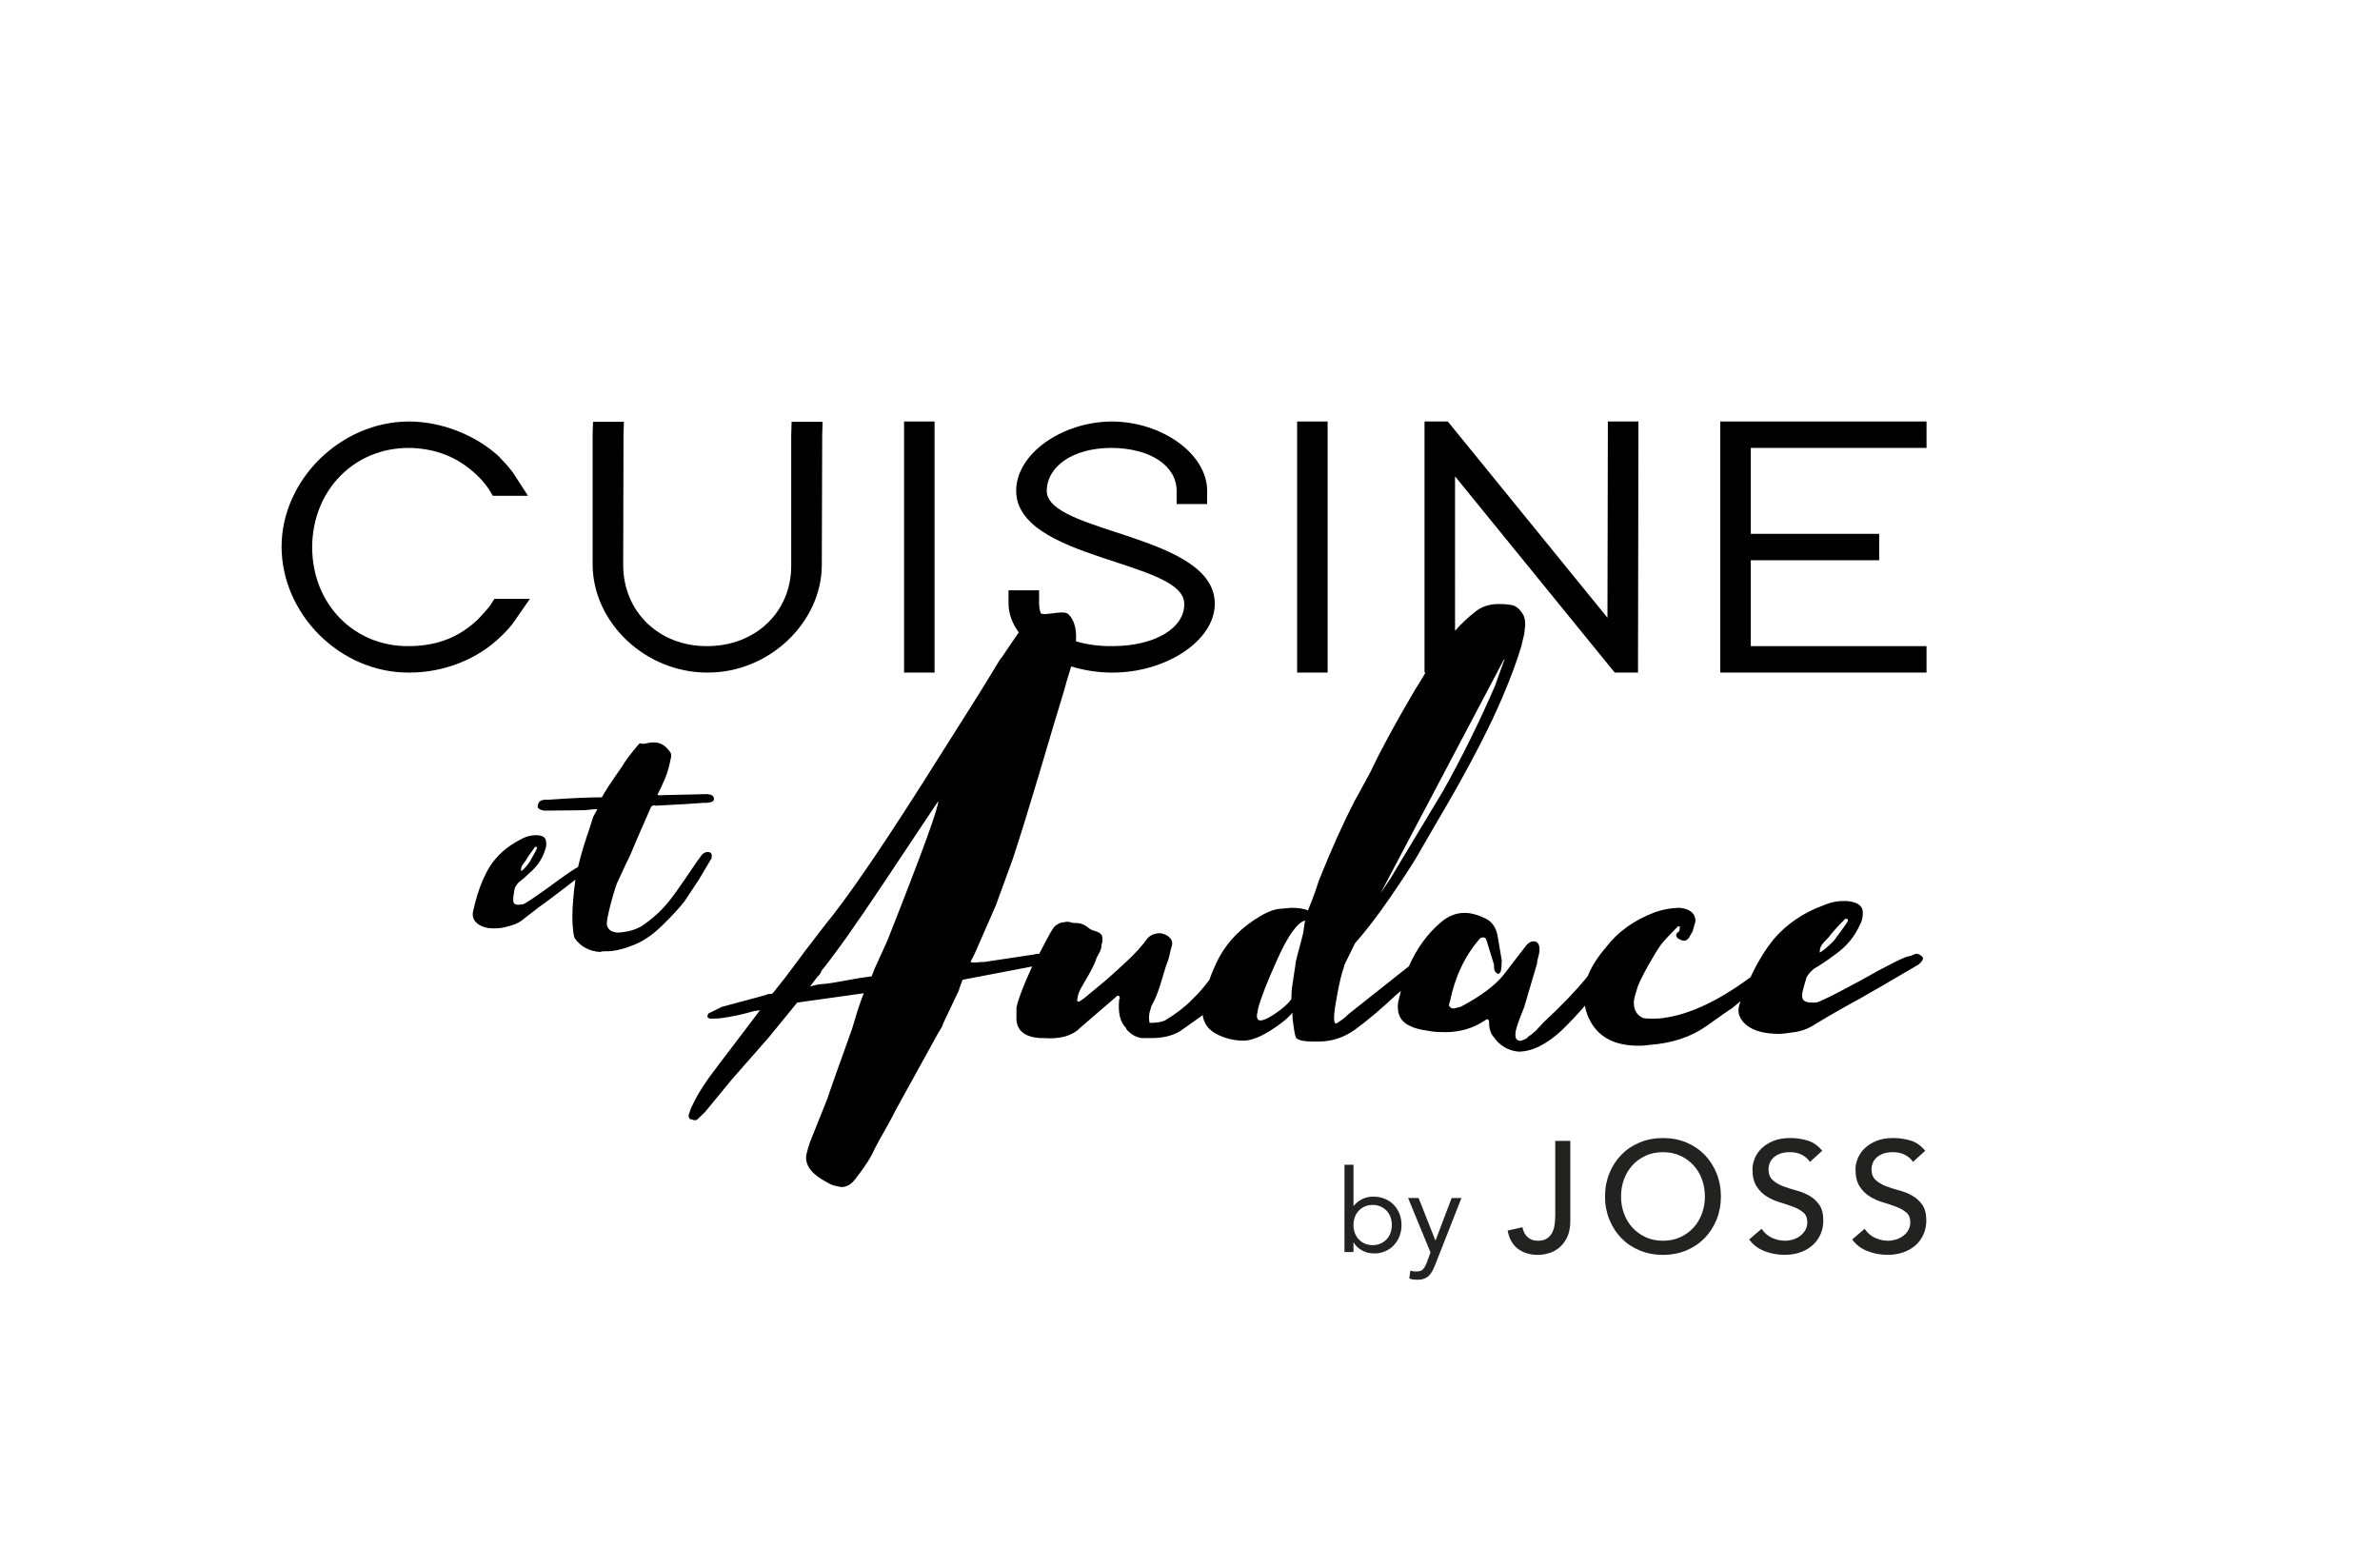
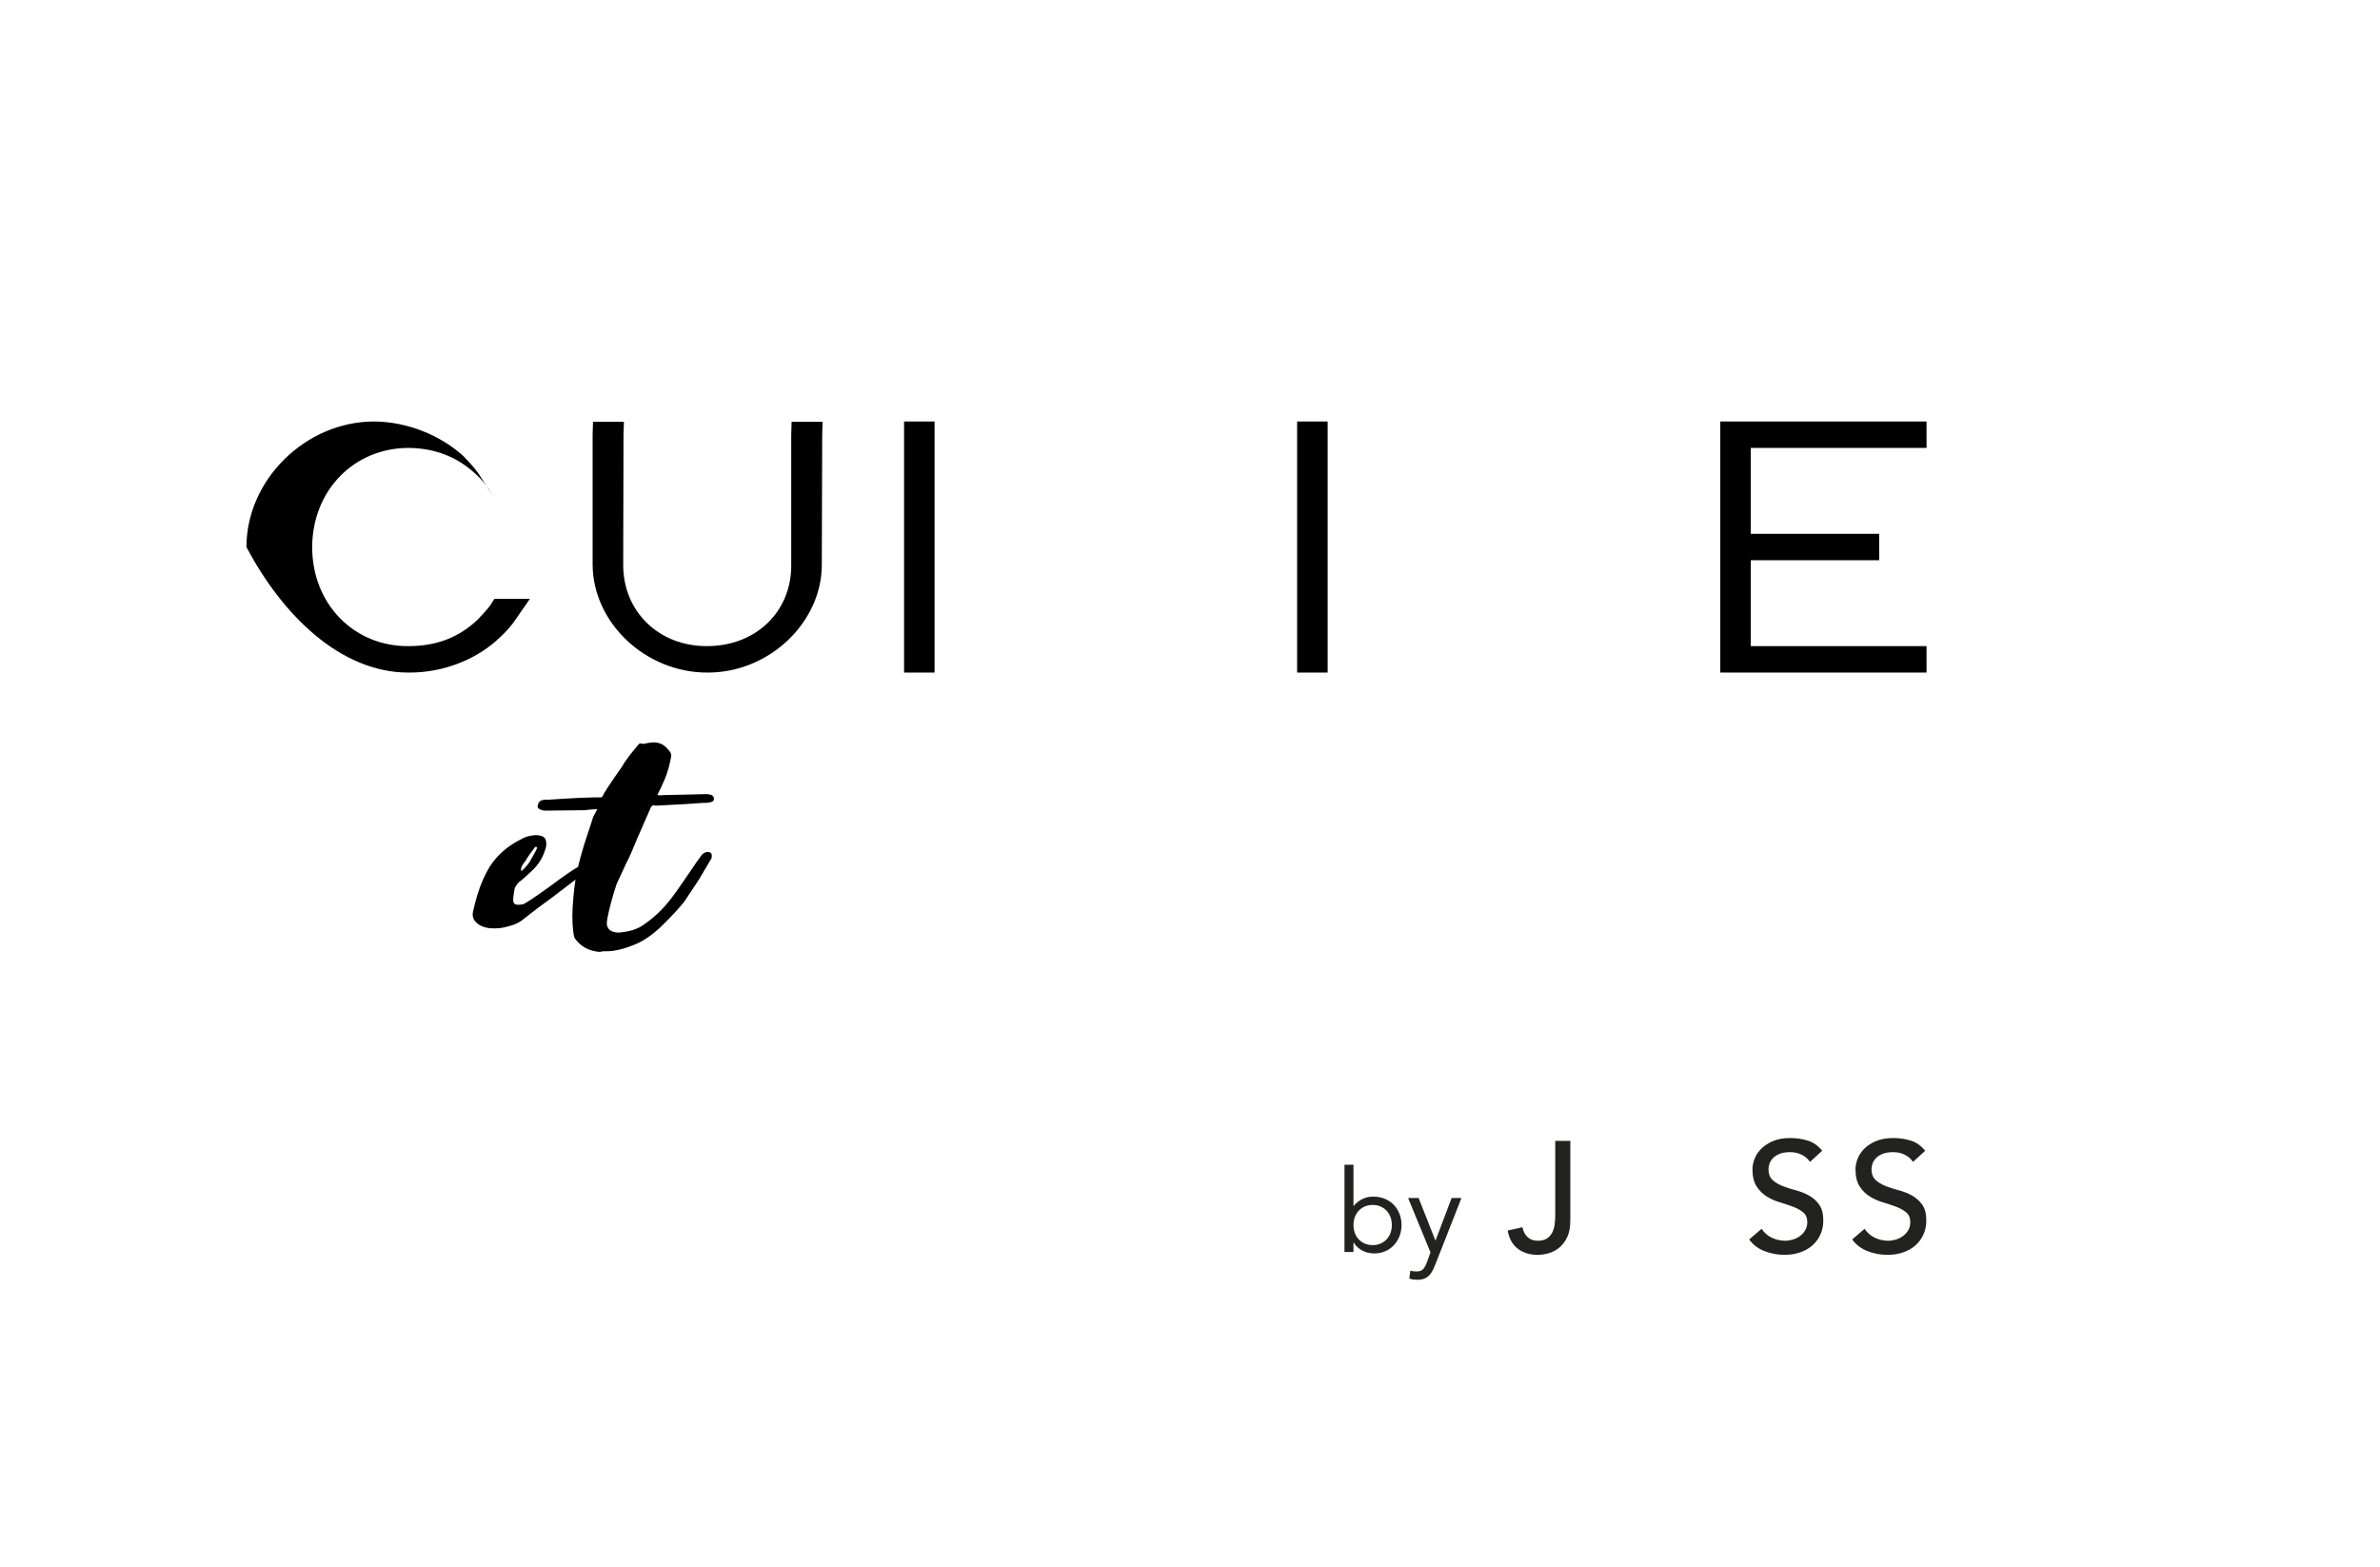
<svg xmlns="http://www.w3.org/2000/svg" version="1.1" id="Calque_1" x="0px" y="0px" width="1800px" height="1185px" viewBox="0 0 1800 1185" enable-background="new 0 0 1800 1185" xml:space="preserve">
  <g>
-     <path d="M308.838,508.662c27.476,0.241,53.181-10.746,69.927-27.243c4.039-3.74,8.369-8.485,11.56-13.489l10.422-15.001h-26.869   l-3.183,5.003c-2.585,3.524-5.784,6.757-9.217,10.488c-13.904,13.264-30.65,20.245-52.641,20.245   c-41.006,0.266-72.745-31.722-72.745-74.947c0.233-42.984,31.739-74.964,73.052-74.964c20.237,0.258,37.282,7.006,51.436,20.495   c3.482,3.258,6.383,6.74,8.967,10.497l3.191,5.228h26.561l-9.508-14.727c-3.2-5.244-7.837-10.247-11.868-14.261v-0.224   c-17.644-16.497-43.607-26.985-68.78-26.985c-51.677,0.233-96.19,44.23-96.19,94.943   C213.263,464.689,257.178,508.662,308.838,508.662z" />
+     <path d="M308.838,508.662c27.476,0.241,53.181-10.746,69.927-27.243c4.039-3.74,8.369-8.485,11.56-13.489l10.422-15.001h-26.869   l-3.183,5.003c-2.585,3.524-5.784,6.757-9.217,10.488c-13.904,13.264-30.65,20.245-52.641,20.245   c-41.006,0.266-72.745-31.722-72.745-74.947c0.233-42.984,31.739-74.964,73.052-74.964c20.237,0.258,37.282,7.006,51.436,20.495   c3.482,3.258,6.383,6.74,8.967,10.497l3.191,5.228l-9.508-14.727c-3.2-5.244-7.837-10.247-11.868-14.261v-0.224   c-17.644-16.497-43.607-26.985-68.78-26.985c-51.677,0.233-96.19,44.23-96.19,94.943   C213.263,464.689,257.178,508.662,308.838,508.662z" />
    <path d="M534.862,508.663c47.114,0.233,86.674-38.238,86.674-81.463l0.299-98.192l0.299-9.998h-23.428l-0.299,9.74v98.45   c0.299,35.745-27.16,61.459-63.545,61.459c-36.119,0.266-63.536-25.714-63.536-61.459l0.241-98.192l0.299-9.998h-23.362   l-0.299,9.74v98.45C448.504,470.924,488.072,508.663,534.862,508.663z" />
    <polygon points="706.81,498.657 706.81,328.75 706.81,318.777 683.748,318.777 683.748,328.75 683.748,498.657 683.748,508.663    706.81,508.663  " />
    <polygon points="1004.094,498.657 1004.094,328.75 1004.094,318.777 981.023,318.777 981.023,328.75 981.023,498.657    981.023,508.663 1004.094,508.663  " />
    <polygon points="1445.485,338.754 1457.045,338.754 1457.045,318.775 1445.485,318.775 1312.628,318.775 1301.059,318.775    1301.059,328.748 1301.059,403.736 1301.059,423.707 1301.059,498.663 1301.059,508.661 1312.628,508.661 1445.485,508.661    1457.045,508.661 1457.045,488.673 1445.485,488.673 1324.121,488.673 1324.121,423.707 1409.64,423.707 1421.217,423.707    1421.217,403.736 1409.64,403.736 1324.121,403.736 1324.121,338.754  " />
    <path d="M537.381,601.049c-1.534-0.396-2.635-0.527-3.272-0.446l-32.424,0.741c-2.287,0.292-3.787,0.201-4.482-0.297l2.752-5.454   l0.767-1.797c2.882-5.78,4.879-11.724,6.107-17.841c0.625-2.648,0.923-4.385,0.818-5.207c-0.179-1.399-1.588-3.378-4.242-5.878   c-2.957-2.744-6.698-3.827-11.234-3.248l-1.465,0.187c-0.632,0.081-1.608,0.277-2.854,0.575c-1.284,0.302-2.454,0.241-3.476-0.176   c-0.395-0.232-1.118,0.347-2.258,1.777c-1.141,1.424-1.835,2.276-2.116,2.589c-4.276,5.128-7.348,9.333-9.243,12.696l-5.832,8.415   c-3.892,5.621-6.604,9.786-8.219,12.565c-0.521,1.207-1.044,2.142-1.644,2.772c-8.552-0.054-22.271,0.552-41.153,1.855   c-0.676-0.224-1.905-0.139-3.663,0.224c-1.753,0.401-2.865,1.445-3.284,3.192c-0.772,1.797-0.248,3.086,1.458,3.876   c1.781,0.774,3.264,1.072,4.565,0.906l29.037-0.309c4.187-0.535,7.444-0.779,9.771-0.793l-3.217,5.928   c-0.207,0.89-1.906,6.137-5.121,15.806c-2.617,7.917-4.696,15.238-6.273,21.969c-3.433,1.782-10.683,6.787-21.766,15.048   c-12.056,8.65-18.707,13.036-19.976,13.198l-1.977,0.252c-3.545,0.453-5.319-0.566-5.293-3.138   c-0.109-0.855-0.025-2.144,0.23-3.881c0.261-1.727,0.479-3.183,0.689-4.355c0.143-1.435,1.231-3.273,3.226-5.509   c2.386-1.727,5.637-4.571,9.74-8.499c5.026-4.632,8.429-10.013,10.287-16.222c0.729-1.792,0.972-3.66,0.719-5.642l-0.104-0.817   c-0.393-3.077-3.186-4.585-8.424-4.475l-2.451,0.313c-2.875,0.367-5.863,1.451-8.932,3.254c-9.559,4.928-17.083,11.583-22.6,19.952   c-3.816,6.176-6.986,13.382-9.535,21.682c-1.156,3.822-2.265,8.092-3.306,12.769c-0.8,4.092,0.785,7.36,4.704,9.842   c3.924,2.476,9.601,3.246,17.056,2.294c0.953-0.122,3.358-0.705,7.15-1.776c3.834-1.048,7.217-2.902,10.163-5.531   c6.846-5.417,13.434-10.387,19.758-14.902l12.133-9.214l6.553-5.051c-0.604,3.784-1.125,8.227-1.566,13.362   c-0.994,10.077-1.047,18.761-0.119,26.031c0.318,2.488,0.693,4.173,1.152,4.95c4.408,6.266,10.75,9.729,19.049,10.369   c1.271-0.445,2.687-0.625,4.335-0.553c1.663,0.064,3.455-0.031,5.42-0.282c5.173-0.66,11.004-2.412,17.541-5.216   c6.548-2.812,13.164-7.513,19.904-14.063c7.583-7.487,13.221-13.614,16.872-18.352l10.755-16.287l9.304-15.687   c0.281-0.313,0.463-1.1,0.46-2.378c-0.003-1.284-0.513-2.154-1.574-2.577c-1.371-0.378-2.61-0.287-3.658,0.262   c-1.091,0.554-1.755,0.988-2.032,1.333l-3.79,5.166c-1.656,2.464-4.827,7.141-9.565,13.988c-4.7,6.881-8.03,11.573-10.034,14.081   c-6.178,8.177-13.516,15.074-21.979,20.697l-1.829,1.102c-3.688,1.893-7.668,3.098-11.844,3.632l-2.919,0.373   c-1.623,0.207-3.284,0.07-4.987-0.437c-1.715-0.473-2.971-1.253-3.743-2.267c-0.781-1.046-1.272-2.118-1.417-3.25   c-0.105-0.822,0.048-2.402,0.398-4.733c1.605-8.152,3.948-16.846,7.019-26.043l7.361-15.86c1.05-1.833,2.351-4.561,3.852-8.151   c1.545-3.634,3.046-7.223,4.551-10.819l9.91-22.599c-0.035-0.272,0.229-0.721,0.83-1.346c0.916-0.715,1.858-0.835,2.93-0.374   l22.974-1.239l14.198-0.977c0.66,0.231,2.051,0.115,4.126-0.322c2.073-0.408,3.022-1.426,2.809-3.092   C539.744,602.308,538.866,601.408,537.381,601.049z M394.119,658.115c-0.179-1.4,0.269-2.879,1.392-4.445   c1.09-1.561,1.804-2.516,2.09-2.835c1.334-2.423,3.703-5.846,7.069-10.26l0.991-0.127l0.578,0.756l-0.774,1.831l-4.784,8.691   c-0.846,1.259-1.871,2.596-3.174,4.052c-1.304,1.406-2.405,2.493-3.283,3.159L394.119,658.115z" />
-     <path d="M1453.287,723.072c-1.986-1.712-3.856-2.127-5.602-1.305c-1.687,0.848-2.834,1.305-3.316,1.305   c-2.959,0-15.774,6.366-38.479,19.173c-19.763,10.679-30.592,15.99-32.529,15.99h-3.017c-5.41,0-7.879-1.87-7.347-5.726   c0-1.305,0.366-3.225,1.089-5.784c0.723-2.543,1.33-4.688,1.878-6.408c0.482-2.128,2.468-4.679,5.892-7.654   c3.923-2.136,9.341-5.784,16.256-10.896c8.436-5.992,14.577-13.422,18.558-22.389c1.438-2.552,2.169-5.311,2.169-8.336v-1.247   c0-4.696-3.915-7.497-11.802-8.336h-3.74c-4.396,0-9.092,1.056-14.037,3.175c-15.3,5.568-27.875,14.12-37.764,25.631   c-6.526,8.063-12.363,17.635-17.547,28.752c-23.976,17.785-45.749,28.056-65.316,30.782c-1.504,0.424-4.687,0.632-9.641,0.632   c-2.95,0-5.169-0.208-6.624-0.632c-4.455-2.136-6.69-5.992-6.69-11.561c0-1.662,0.374-3.698,1.097-6.042   c0.781-2.344,1.38-4.38,1.862-6.092c1.513-3.856,4.089-9.059,7.771-15.683c3.74-6.615,7.048-12.084,9.998-16.297   c2.468-3.025,6.682-7.505,12.591-13.497h1.438v0.673c0,1.729-0.241,2.768-0.723,3.183l-1.438,1.305   c-0.548,0.416-0.656,1.147-0.424,2.236c0.241,1.047,1.38,2.036,3.366,2.859c1.928,0.889,3.565,0.731,4.82-0.299   c1.213-1.047,1.812-1.828,1.812-2.244l2.219-3.856l2.236-7.663c0-5.984-3.981-9.366-11.868-10.256   c-5.901,0-12.042,1.097-18.475,3.225c-15.782,5.942-28.141,14.694-36.992,26.204c-6.664,7.749-11.348,15.13-14.1,22.147   c-0.241,0.317-0.47,0.617-0.717,0.94c-7.887,9.773-18.733,21.093-32.512,33.9l-5.967,6.408l-3.682,3.175   c-1.031,0.466-1.862,1.097-2.585,1.928c-0.723,0.889-1.862,1.512-3.308,1.92c-1.513,0.889-2.901,0.948-4.106,0.324   c-1.255-0.632-1.862-1.828-1.862-3.499v-1.305c0-2.127,1.031-5.784,2.959-10.879l3.732-9.591l9.624-32.645   c0-1.263,0.49-3.607,1.446-7.039c1.031-5.103,0.249-8.336-2.219-9.591c-2.95-0.873-5.668,0.424-8.128,3.806l-16.264,21.151   c-6.449,8.12-17.295,16.198-32.587,24.318l-5.178,1.263c-0.964,0-1.753-0.216-2.235-0.632l-1.438-1.255   c0-1.297,0.233-2.335,0.723-3.225c3.914-19.215,11.56-35.205,22.946-48.028c0.474-0.416,1.205-0.623,2.227-0.623   c0.964,0,1.679,0.416,2.227,1.296l5.909,19.173c0,2.61,0.241,4.272,0.723,5.161c1.014,1.247,1.737,1.92,2.219,1.92   c0.49,0,0.972-0.208,1.513-0.673c0.474-0.424,0.723-0.831,0.723-1.247c0.474-2.136,0.723-4.895,0.723-8.336l-2.959-17.295   c-0.956-6.823-3.973-11.519-8.851-14.062c-5.959-2.975-11.378-4.479-16.314-4.479c-6.399,0-12.358,2.344-17.777,7.023   c-10.056,8.415-18.179,19.518-24.334,33.339l-45.952,36.416c-1.438,1.72-4.205,3.848-8.12,6.416   c-2.942,2.119-3.316-3.183-1.08-15.998c2.161-12.815,4.272-21.774,6.258-26.885c-1.022,1.313,1.745-4.471,8.128-17.287   c7.904-8.959,16.323-19.854,25.174-32.603c8.851-12.824,15.774-23.287,20.727-31.415l14.802-25.581   c18.25-30.734,32.77-57.611,43.682-80.632c9.333-20.054,16.489-38.18,21.434-54.436l2.227-9.582l0.715-6.408   c0-3.441-0.474-5.992-1.438-7.704c-2.959-5.111-6.449-7.654-10.355-7.654c-1.986-0.424-4.696-0.632-8.136-0.632   c-7.413,0-13.613,2.136-18.542,6.408c-4.872,3.798-9.744,8.421-14.615,13.834V360.239l117.316,144.185l3.499,4.239h17.578v-9.998   l0.307-169.907v-9.981h-23.129v9.981l-0.299,138.417l-117.258-144.151l-3.499-4.247h-17.586v9.981v169.907v9.998h0.766   c-2.832,4.851-5.571,9.33-8.199,13.408c-14.818,25.198-25.897,45.677-33.302,61.459c-6.441,11.926-10.364,19.181-11.868,21.774   c-8.859,17.037-18.001,37.299-27.343,60.794c-1.986,6.407-4.687,13.854-8.195,22.398c-3.424-1.305-7.646-1.937-12.574-1.937   l-6.624,0.632c-4.937,0-10.613,1.928-17.054,5.784c-13.788,8.128-24.143,18.542-31.074,31.348   c-2.797,5.298-5.203,10.878-7.214,16.731c-4.222,5.673-8.713,10.759-13.502,15.306c-4.945,5.111-11.56,10.214-19.938,15.317   c-2.527,1.288-6.441,1.928-11.86,1.928c-0.482-2.967-0.482-5.519,0-7.646l1.438-5.12c2.468-4.271,4.704-9.632,6.69-16.04   c1.986-6.399,3.432-11.303,4.463-14.677c0.956-2.144,1.862-4.803,2.585-8.045c0.715-3.166,1.321-5.618,1.87-7.33   c0.474-2.136-0.183-4.064-1.87-5.784c-1.745-1.671-4.105-2.768-7.048-3.183c-3.972,0-7.172,1.255-9.632,3.815   c-3.923,5.568-9.341,11.56-16.264,17.96c-6.923,6.366-12.101,11.103-15.541,14.062l-16.264,13.447l-3.723,2.551l-1.454-0.623   v-0.632l0.731-3.856c0.474-2.136,2.709-6.399,6.624-12.799c3.973-6.832,6.433-11.943,7.405-15.375   c0.49-0.831,1.263-2.252,2.227-4.164c1.022-1.936,1.504-3.914,1.504-6.042c0.482-0.889,0.731-2.028,0.731-3.54   c0-1.513-0.249-2.66-0.731-3.549c-1.022-1.255-2.585-2.236-4.82-2.867c-2.219-0.632-3.848-1.346-4.82-2.236   c-2.95-2.552-6.134-3.856-9.624-3.856h-1.446c-0.549,0-1.513-0.208-2.959-0.623c-1.504-0.424-3.009-0.424-4.463,0   c-2.468,0-4.937,1.089-7.405,3.166c-1.504,1.737-4.33,6.674-8.494,14.752c-1.189,2.302-2.246,4.319-3.178,6.069   c-1.612-0.172-2.683-0.073-3.143,0.331l-38.479,5.784c-1.928,0-3.798,0.108-5.552,0.324c-1.737,0.199-3.291,0.091-4.804-0.324   l3-5.784c10.837-24.733,16.264-37.133,16.264-37.133s4.155-11.51,12.591-34.54c5.41-16.256,12.042-37.656,19.988-64.326   c7.837-26.678,14.278-48.136,19.231-64.326c0.465-2.144,2.094-7.613,4.804-16.356c0.114-0.365,0.21-0.719,0.319-1.08   c9.667,2.973,20.176,4.653,30.912,4.653c40.407,0.224,77.69-23.985,77.69-51.984c0.299-52.716-127.081-53.206-127.081-85.452   c0.241-18.492,19.639-32.479,49.092-32.479c29.736,0.266,49.134,13.763,49.134,32.479v9.998h23.071v-9.998   c0-28.232-34.631-52.45-72.204-52.45c-37.282,0.224-72.213,24.218-72.213,52.45c0.299,52.483,127.131,52.483,127.131,85.452   c0.249,18.259-21.99,31.98-54.619,31.98c-10.254,0.08-19.469-1.245-27.3-3.657c0.064-1.106,0.108-2.198,0.108-3.257   c0-7.654-1.928-13.439-5.909-17.295c-1.446-1.247-4.571-1.612-9.208-0.923c-4.704,0.615-7.771,0.923-9.275,0.923l-2.251-0.476   c-0.872-2.409-1.34-4.926-1.34-7.529v-10.006h-23.121v10.006c0,7.733,2.834,15.143,7.765,21.833   c-2.253,3.159-4.934,7.082-8.097,11.802c-3.665,5.527-5.776,8.543-6.266,8.959l-7.405,12.142   c-2.959,5.153-20.353,32.761-52.15,82.925c-31.864,50.114-56.14,85.427-72.944,105.888c-9.325,11.984-19.206,24.958-29.562,39.069   l-9.64,12.142c-0.474,0.416-1.687,0.623-3.673,0.623l-1.504,0.681l-33.302,8.959c-0.956,0.416-4.405,2.128-10.364,5.103   l-0.723,2.543c0.964,0.898,1.754,1.313,2.236,1.313c4.446,0,7.646-0.208,9.624-0.624c6.873-0.897,14.76-2.601,23.677-5.169   l4.396-0.615l-31.083,40.939c-9.325,11.976-16.023,22.19-19.929,30.734c-1.031,1.712-1.986,4.272-3.017,7.704   c0,2.136,0.79,3.175,2.236,3.175c1.986,0.889,3.491,0.889,4.454,0l5.901-5.718l19.996-24.334l28.124-32.03l21.442-26.254   l50.339-7.031l-1.488,3.856c-2.485,6.823-4.945,14.527-7.355,23.021c-11.386,31.623-17.527,49.067-18.558,52.508l-13.306,33.276   c-1.986,5.992-2.95,9.79-2.95,11.519c0,5.984,3.682,11.311,11.087,15.99c3.973,2.552,7.164,4.272,9.632,5.161l5.901,1.247   c3.989,0,7.413-1.928,10.364-5.726c7.405-9.441,12.35-17.087,14.818-23.079c1.978-3.856,4.446-8.344,7.405-13.439   c2.942-5.103,5.901-10.671,8.918-16.613l31.789-57.611c2.477-3.865,3.673-6.208,3.673-7.031l11.868-25.007   c0-0.424,0.964-3.183,2.95-8.277l52.607-10.06c-6.513,14.163-10.491,24.562-11.896,31.143v8.967   c0.49,8.544,6.383,13.231,17.769,14.062h2.95c12.283,0.889,21.442-1.671,27.343-7.663l24.451-21.093l3.682-3.225h1.513   c0,0.416,0.108,0.881,0.349,1.297c0.249,0.424,0.116,0.839-0.349,1.263c-1.031,10.264,0.715,17.486,5.169,21.758   c0,0.897,1.205,2.244,3.673,4.172c2.46,1.936,5.178,3.075,8.195,3.49h7.338c8.436,0,15.608-1.671,21.508-5.111l16.264-11.502   c0.332-0.285,0.644-0.562,0.968-0.844c0.885,6.247,4.146,10.889,9.742,13.968c6.69,3.648,13.671,5.419,21.085,5.419   c5.419,0,12.109-2.452,19.996-7.347c7.896-4.904,13.547-9.483,17.046-13.755v1.928c0,1.729,0.357,4.903,1.08,9.591   c0.715,4.679,1.388,7.239,1.862,7.654c1.986,1.729,5.901,2.601,11.868,2.601h5.178c9.823,0,18.974-3.017,27.343-8.951   c9.873-7.297,20.237-16.048,31.074-26.262l3.668-3.079l-2.163,8.811c-1.014,8.967,2.227,14.959,9.582,17.91   c1.504,0.897,4.214,1.729,8.194,2.618l7.397,1.255c2.418,0.399,5.901,0.615,10.364,0.615c11.319,0,21.442-2.967,30.301-8.951   c1.022-0.848,1.737-1.047,2.227-0.632c0.474,0.416,0.773,1.089,0.773,1.928c0,5.111,1.214,8.951,3.682,11.51   c4.455,6.407,10.596,10.056,18.483,10.879c10.364,0,21.517-5.51,33.31-16.605c6.078-5.962,11.732-11.988,16.982-18.08   c0.809,4.429,2.298,8.524,4.458,12.288c3.432,5.992,8.128,10.48,14.087,13.447c5.909,2.959,13.314,4.479,22.173,4.479   c2.468,0,4.33-0.108,5.601-0.316c1.197-0.208,2.044-0.307,2.576-0.307c17.228-1.305,31.689-6.092,43.25-14.427   c11.619-8.278,17.885-12.666,18.916-13.131c2.009-1.736,4.281-3.599,6.774-5.577c-0.293,0.791-0.585,1.59-0.878,2.399   c-1.995,5.992-0.233,11.203,5.178,15.683c5.418,4.471,13.796,6.715,25.173,6.715c1.446,0,5.178-0.416,11.078-1.296   c5.959-0.839,11.394-2.975,16.323-6.358c11.328-6.823,22.165-13.023,32.529-18.591l19.996-11.51l25.174-14.743   C1454.5,726.463,1455.215,724.327,1453.287,723.072z M1376.32,719.224c0-2.136,0.956-4.272,2.942-6.408   c1.937-2.136,3.191-3.432,3.69-3.856c2.46-3.382,6.674-8.07,12.574-14.053h1.512l0.723,1.247l-1.512,2.601l-8.851,12.134   c-1.513,1.729-3.308,3.541-5.543,5.477c-2.227,1.862-4.089,3.283-5.535,4.114V719.224z M1137.281,499.05h0.723l-0.723,1.239   l-6.682,18.6c-11.818,27.293-24.866,53.763-39.21,79.335l-36.983,61.467c-0.54,1.296-3.973,6.607-10.355,15.99L1137.281,499.05z    M671.074,711.508l-9.632,21.159l-2.227,5.726c-6.931,0.881-13.563,1.92-19.938,3.225c-6.449,1.247-11.868,2.136-16.323,2.56   c-2.468,0-5.901,0.623-10.364,1.92l5.901-7.704c0.54-0.416,1.031-0.931,1.504-1.562c0.49-0.673,0.972-1.612,1.513-2.917   c10.364-12.765,25.78-34.54,46.258-65.265c20.411-30.733,34.374-51.627,41.787-62.713   C710.035,610.207,697.22,645.412,671.074,711.508z M985.575,705.782c-1.513,6-2.826,11.211-4.097,15.674   c-1.214,4.496-1.803,7.347-1.803,8.652l-2.227,14.693c-0.54,3.025-0.781,6.615-0.781,10.887   c-2.485,3.433-6.507,7.031-12.175,10.887c-5.718,3.856-9.749,5.568-12.225,5.103c-1.513-0.831-1.978-2.452-1.513-4.787   c0.482-2.344,0.79-3.707,0.79-4.172c1.936-7.654,6.865-20.262,14.752-37.764c7.887-17.453,14.818-27.093,20.727-28.813   L985.575,705.782z" />
  </g>
  <g>
    <path fill="#222221" d="M1016.832,880.901h6.812v31.089h0.175c1.862-2.212,4.03-3.93,6.506-5.152   c2.474-1.223,5.196-1.834,8.165-1.834c3.201,0,6.127,0.539,8.776,1.615c2.649,1.078,4.904,2.576,6.769,4.498   c1.862,1.921,3.318,4.191,4.366,6.812s1.572,5.473,1.572,8.559s-0.524,5.938-1.572,8.558s-2.488,4.891-4.322,6.812   c-1.834,1.922-4.004,3.421-6.507,4.498c-2.504,1.076-5.182,1.615-8.034,1.615c-3.668,0-6.885-0.801-9.649-2.401   c-2.766-1.601-4.79-3.565-6.069-5.895h-0.175v7.248h-6.812V880.901z M1023.644,926.487c0,2.154,0.334,4.147,1.004,5.981   c0.669,1.834,1.645,3.436,2.926,4.804c1.28,1.368,2.809,2.444,4.585,3.23c1.775,0.786,3.769,1.179,5.982,1.179   c2.211,0,4.205-0.393,5.981-1.179c1.775-0.786,3.304-1.862,4.585-3.23c1.28-1.368,2.256-2.97,2.926-4.804   c0.668-1.834,1.004-3.827,1.004-5.981c0-2.153-0.336-4.148-1.004-5.982c-0.67-1.834-1.646-3.435-2.926-4.804   c-1.281-1.367-2.81-2.444-4.585-3.23c-1.776-0.786-3.771-1.179-5.981-1.179c-2.214,0-4.207,0.393-5.982,1.179   c-1.776,0.786-3.305,1.863-4.585,3.23c-1.281,1.369-2.257,2.97-2.926,4.804C1023.978,922.339,1023.644,924.334,1023.644,926.487z" />
    <path fill="#222221" d="M1085.56,956.266c-0.699,1.747-1.413,3.333-2.14,4.76c-0.729,1.426-1.603,2.648-2.62,3.668   c-1.02,1.018-2.242,1.804-3.668,2.358c-1.427,0.552-3.159,0.829-5.196,0.829c-0.99,0-2.023-0.059-3.1-0.175   c-1.078-0.117-2.083-0.408-3.013-0.873l0.873-5.938c0.698,0.291,1.426,0.48,2.183,0.567c0.756,0.088,1.63,0.131,2.62,0.131   c2.212,0,3.843-0.611,4.891-1.833c1.048-1.223,1.95-2.854,2.707-4.891l2.795-7.686l-16.942-41.132h7.947l12.663,32.05h0.174   l12.14-32.05h7.423L1085.56,956.266z" />
    <path fill="#222221" d="M1176.234,862.834h11.401v60.097c0,5.306-0.831,9.641-2.494,13.005c-1.662,3.366-3.741,6.019-6.235,7.958   c-2.494,1.94-5.166,3.284-8.017,4.038c-2.851,0.751-5.463,1.128-7.839,1.128c-5.938,0-10.947-1.525-15.023-4.572   c-4.079-3.047-6.672-7.661-7.779-13.837l11.164-2.494c0.633,3.168,1.938,5.662,3.919,7.482c1.979,1.822,4.552,2.731,7.72,2.731   c2.851,0,5.126-0.553,6.829-1.662c1.702-1.108,3.029-2.554,3.979-4.335c0.949-1.782,1.582-3.819,1.899-6.117   c0.315-2.295,0.476-4.632,0.476-7.007V862.834z" />
-     <path fill="#222221" d="M1257.708,949.06c-6.413,0-12.312-1.128-17.696-3.385c-5.386-2.257-9.997-5.363-13.836-9.323   c-3.842-3.958-6.85-8.629-9.026-14.015c-2.179-5.384-3.267-11.203-3.267-17.459c0-6.254,1.088-12.073,3.267-17.459   c2.177-5.383,5.185-10.055,9.026-14.015c3.839-3.958,8.45-7.066,13.836-9.323c5.384-2.257,11.283-3.385,17.696-3.385   c6.414,0,12.312,1.128,17.696,3.385c5.384,2.257,9.995,5.365,13.837,9.323c3.84,3.96,6.848,8.632,9.026,14.015   c2.177,5.386,3.266,11.205,3.266,17.459c0,6.256-1.089,12.075-3.266,17.459c-2.179,5.386-5.187,10.057-9.026,14.015   c-3.842,3.96-8.453,7.066-13.837,9.323C1270.02,947.932,1264.122,949.06,1257.708,949.06z M1257.708,938.37   c4.829,0,9.185-0.891,13.064-2.672c3.879-1.781,7.204-4.176,9.977-7.186c2.771-3.008,4.908-6.551,6.414-10.63   c1.503-4.077,2.256-8.412,2.256-13.005c0-4.591-0.753-8.926-2.256-13.005c-1.506-4.077-3.644-7.62-6.414-10.63   c-2.772-3.008-6.098-5.404-9.977-7.186c-3.88-1.781-8.235-2.672-13.064-2.672c-4.83,0-9.186,0.891-13.064,2.672   c-3.88,1.781-7.206,4.178-9.977,7.186c-2.772,3.01-4.91,6.553-6.413,10.63c-1.505,4.079-2.257,8.414-2.257,13.005   c0,4.593,0.752,8.928,2.257,13.005c1.503,4.079,3.641,7.622,6.413,10.63c2.771,3.01,6.097,5.404,9.977,7.186   C1248.522,937.479,1252.878,938.37,1257.708,938.37z" />
    <path fill="#222221" d="M1332.293,929.344c2.059,3.089,4.691,5.365,7.898,6.83c3.207,1.466,6.512,2.196,9.917,2.196   c1.9,0,3.84-0.297,5.819-0.891c1.979-0.594,3.78-1.484,5.404-2.672c1.622-1.188,2.948-2.652,3.979-4.395   c1.028-1.74,1.544-3.76,1.544-6.057c0-3.246-1.029-5.72-3.088-7.424c-2.06-1.701-4.613-3.127-7.66-4.275   c-3.049-1.146-6.375-2.257-9.977-3.325c-3.604-1.069-6.93-2.554-9.977-4.454c-3.049-1.9-5.603-4.454-7.661-7.66   c-2.06-3.207-3.088-7.542-3.088-13.005c0-2.454,0.535-5.066,1.604-7.839c1.069-2.771,2.75-5.304,5.048-7.602   c2.296-2.295,5.244-4.216,8.849-5.76c3.602-1.544,7.937-2.316,13.005-2.316c4.591,0,8.985,0.635,13.183,1.9   c4.196,1.268,7.878,3.842,11.046,7.72l-9.264,8.433c-1.426-2.216-3.444-3.997-6.058-5.345c-2.612-1.345-5.582-2.019-8.907-2.019   c-3.168,0-5.802,0.415-7.898,1.247c-2.099,0.831-3.782,1.9-5.048,3.206c-1.268,1.307-2.158,2.714-2.672,4.217   c-0.516,1.505-0.772,2.892-0.772,4.157c0,3.562,1.028,6.294,3.089,8.194c2.058,1.9,4.611,3.444,7.66,4.632   c3.047,1.188,6.372,2.257,9.977,3.207c3.602,0.95,6.928,2.277,9.977,3.979c3.047,1.704,5.601,3.999,7.66,6.889   c2.059,2.892,3.088,6.87,3.088,11.937c0,4.038-0.771,7.681-2.315,10.927c-1.544,3.247-3.623,5.979-6.235,8.194   c-2.613,2.218-5.701,3.92-9.265,5.107c-3.562,1.188-7.363,1.781-11.401,1.781c-5.385,0-10.492-0.95-15.321-2.851   c-4.83-1.9-8.67-4.828-11.521-8.788L1332.293,929.344z" />
    <path fill="#222221" d="M1410.204,929.344c2.059,3.089,4.691,5.365,7.898,6.83c3.207,1.466,6.512,2.196,9.917,2.196   c1.9,0,3.84-0.297,5.819-0.891c1.979-0.594,3.78-1.484,5.404-2.672c1.622-1.188,2.948-2.652,3.979-4.395   c1.028-1.74,1.544-3.76,1.544-6.057c0-3.246-1.029-5.72-3.088-7.424c-2.06-1.701-4.613-3.127-7.66-4.275   c-3.049-1.146-6.375-2.257-9.977-3.325c-3.604-1.069-6.93-2.554-9.977-4.454c-3.049-1.9-5.603-4.454-7.661-7.66   c-2.06-3.207-3.088-7.542-3.088-13.005c0-2.454,0.535-5.066,1.604-7.839c1.069-2.771,2.75-5.304,5.048-7.602   c2.296-2.295,5.244-4.216,8.849-5.76c3.602-1.544,7.937-2.316,13.005-2.316c4.591,0,8.985,0.635,13.183,1.9   c4.196,1.268,7.878,3.842,11.046,7.72l-9.264,8.433c-1.426-2.216-3.444-3.997-6.058-5.345c-2.612-1.345-5.582-2.019-8.907-2.019   c-3.168,0-5.802,0.415-7.898,1.247c-2.099,0.831-3.782,1.9-5.048,3.206c-1.268,1.307-2.158,2.714-2.672,4.217   c-0.516,1.505-0.772,2.892-0.772,4.157c0,3.562,1.028,6.294,3.089,8.194c2.058,1.9,4.611,3.444,7.66,4.632   c3.047,1.188,6.372,2.257,9.977,3.207c3.602,0.95,6.928,2.277,9.977,3.979c3.047,1.704,5.601,3.999,7.66,6.889   c2.059,2.892,3.088,6.87,3.088,11.937c0,4.038-0.771,7.681-2.315,10.927c-1.544,3.247-3.623,5.979-6.235,8.194   c-2.613,2.218-5.701,3.92-9.265,5.107c-3.562,1.188-7.363,1.781-11.401,1.781c-5.385,0-10.492-0.95-15.321-2.851   c-4.83-1.9-8.67-4.828-11.521-8.788L1410.204,929.344z" />
  </g>
  <g>
</g>
  <g>
</g>
  <g>
</g>
  <g>
</g>
  <g>
</g>
  <g>
</g>
</svg>